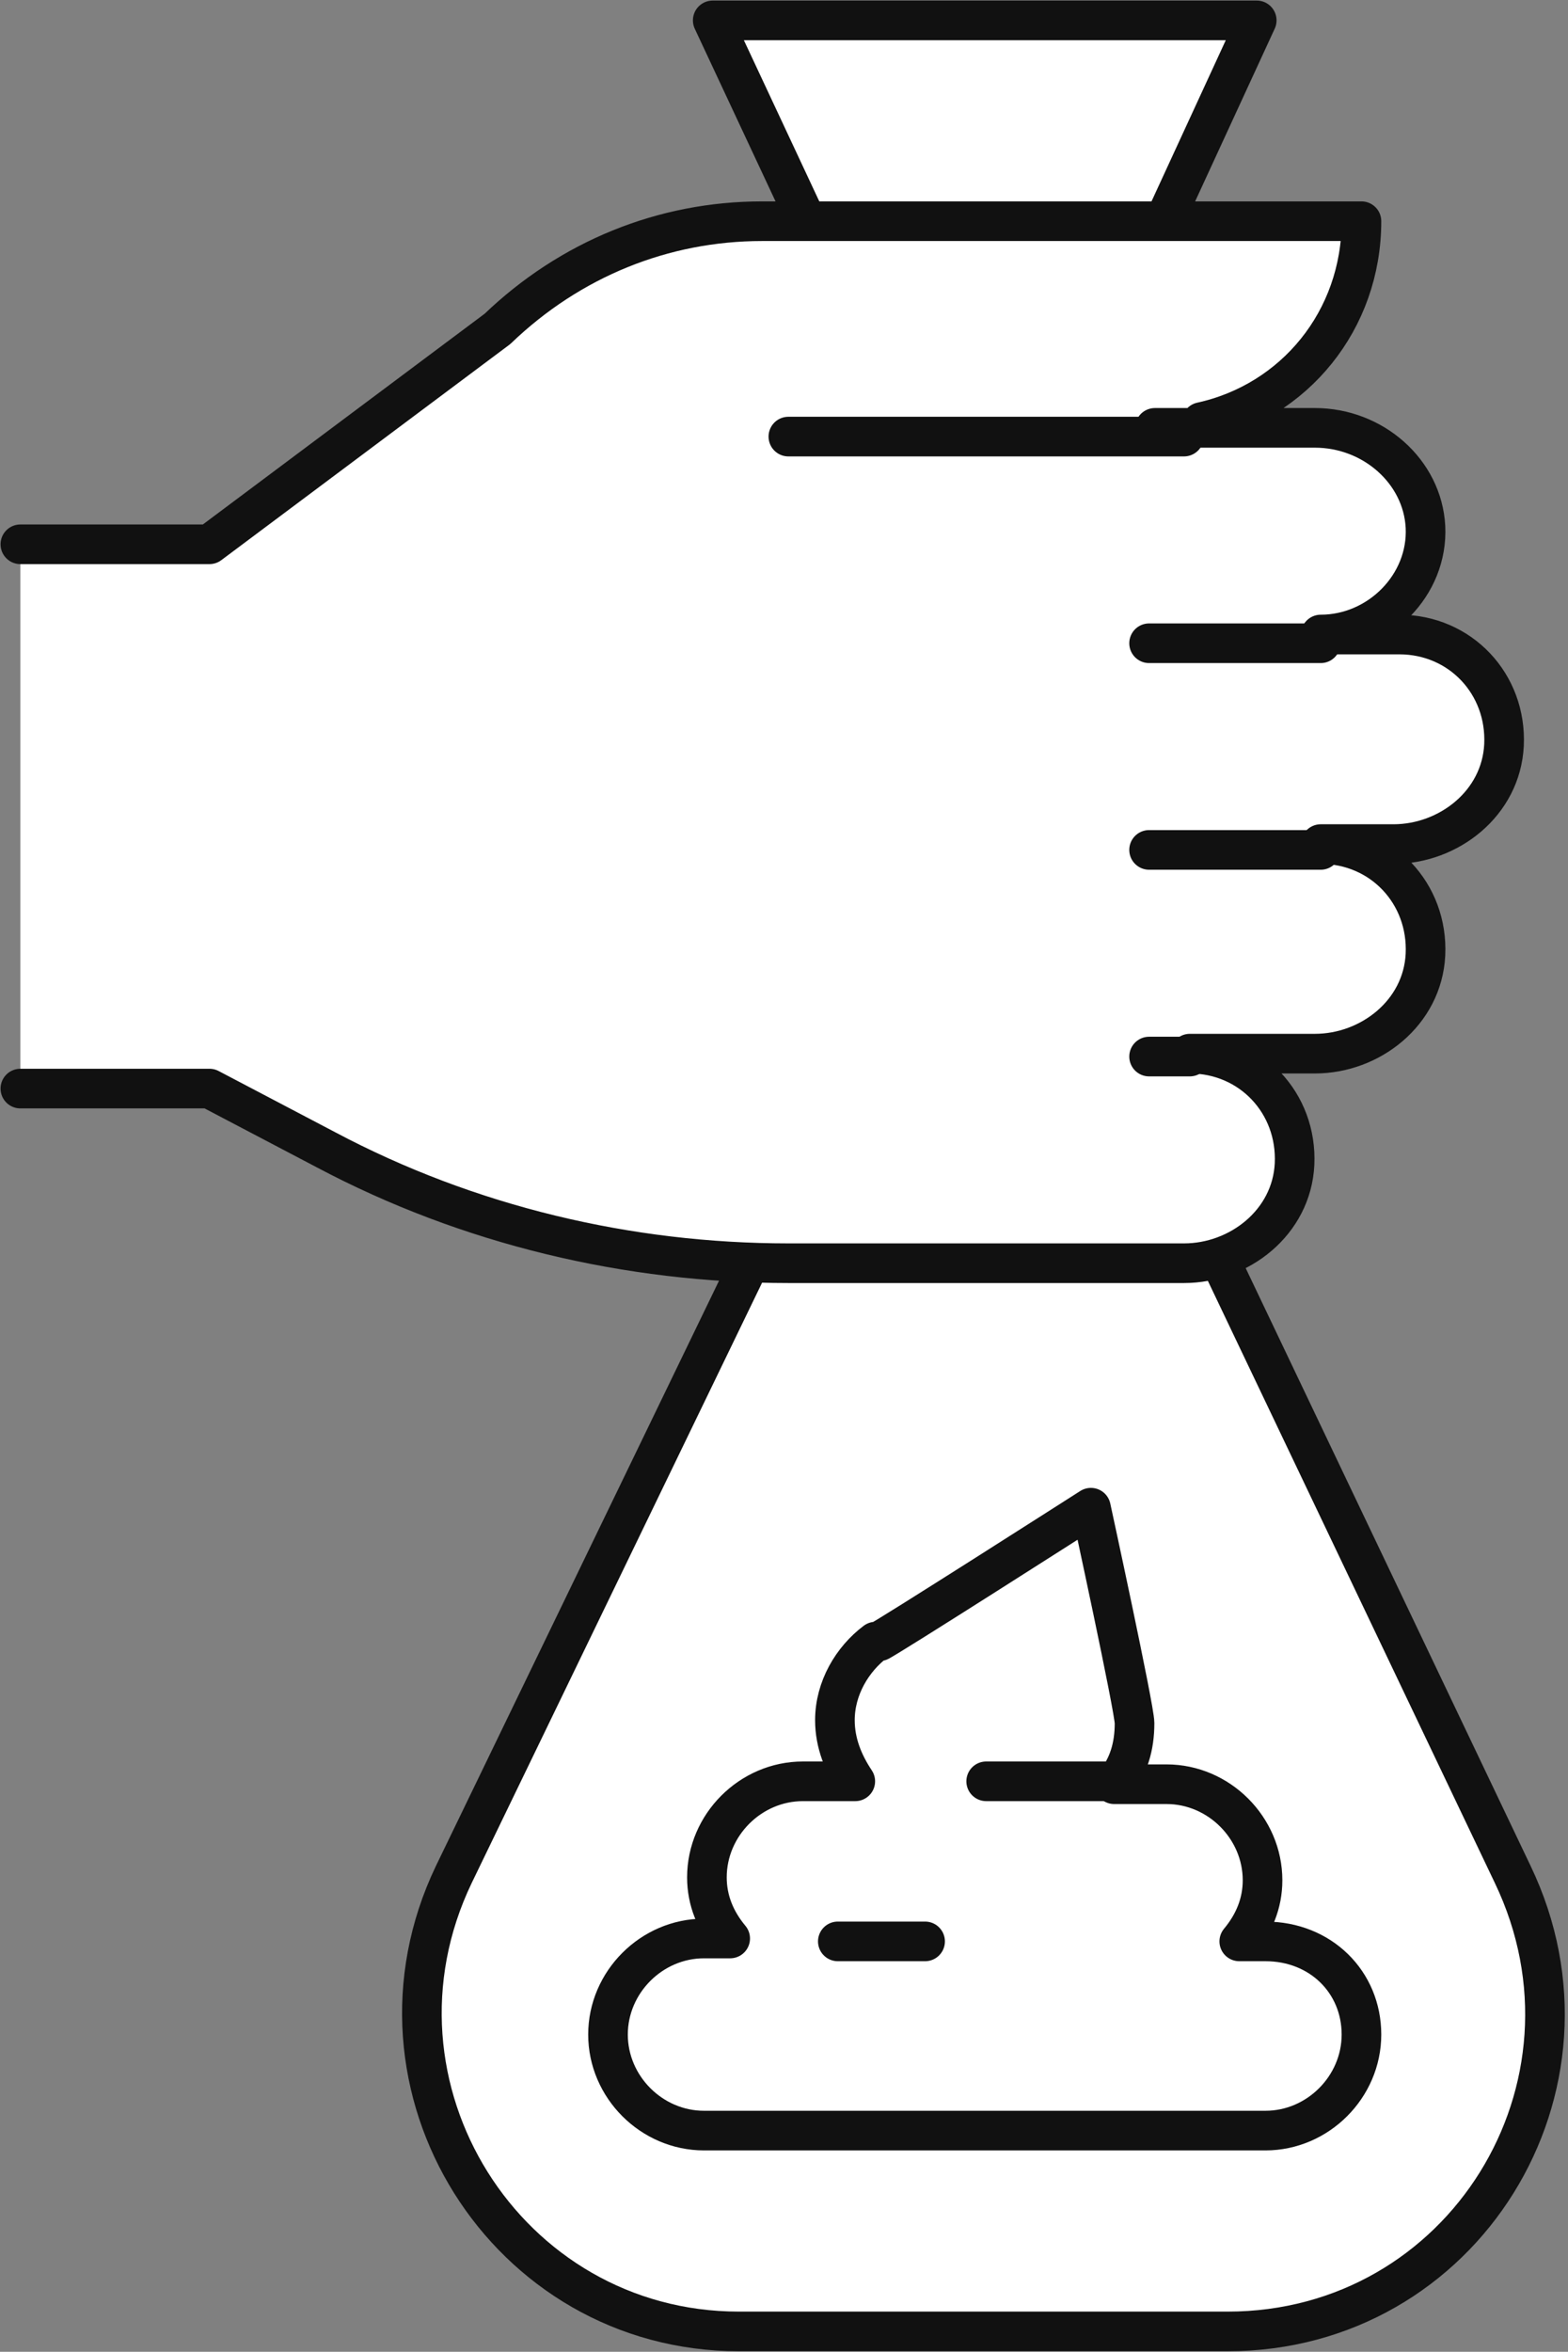
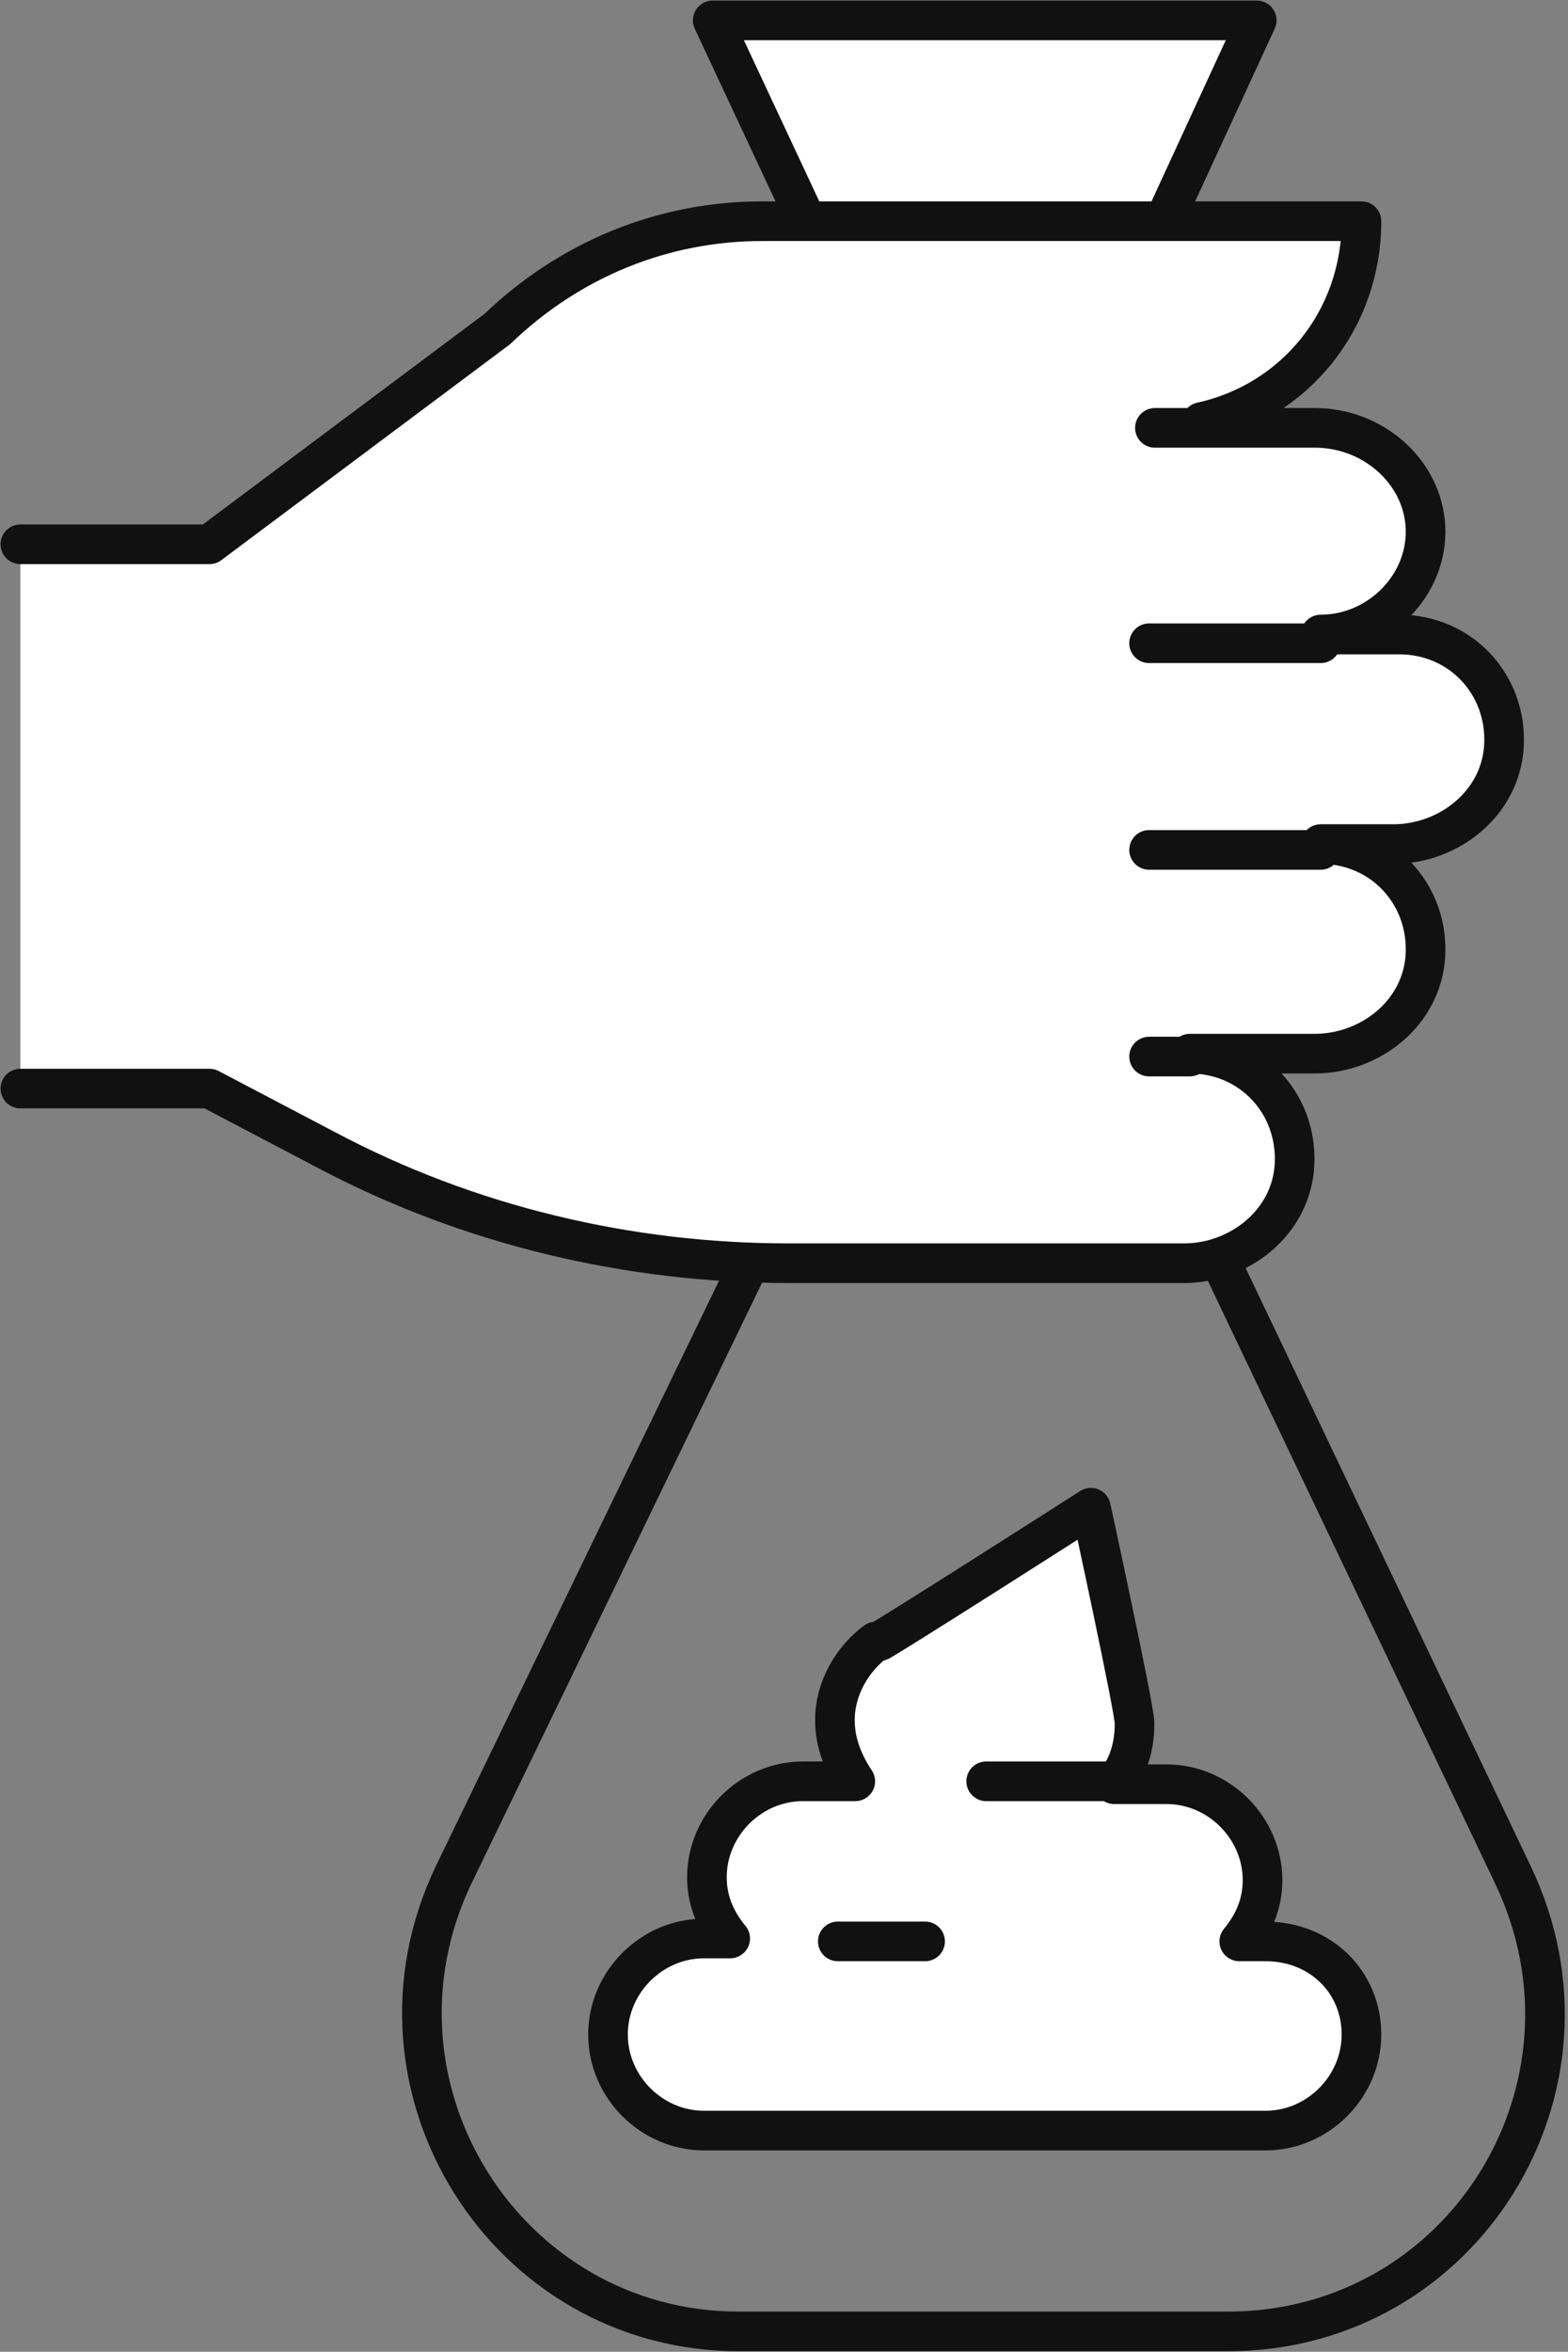
<svg xmlns="http://www.w3.org/2000/svg" xmlns:xlink="http://www.w3.org/1999/xlink" version="1.1" id="레이어_1" x="0px" y="0px" viewBox="0 0 53.9 80.8" style="enable-background:new 0 0 53.9 80.8;" xml:space="preserve">
  <rect x="0" y="0" width="53.9" height="80.8" fill="#808080" stroke="none" />
  <style type="text/css">
	.st0{fill:#FFFFFF;}
	
		.st1{clip-path:url(#SVGID_2_);fill:none;stroke:#111111;stroke-width:1.362;stroke-linecap:round;stroke-linejoin:round;stroke-miterlimit:10;}
	.st2{clip-path:url(#SVGID_2_);fill:#FFFFFF;}
</style>
  <polygon class="st0" points="24.5,0.7 31.1,14.8 36.7,14.8 43.2,0.7 " />
  <g>
    <defs>
      <rect id="SVGID_1_" y="0" width="53.9" height="80.8" />
    </defs>
    <clipPath id="SVGID_2_">
      <use xlink:href="#SVGID_1_" style="overflow:visible;" />
    </clipPath>
    <polygon class="st1" points="36.7,14.8 43.2,0.7 24.5,0.7 31.1,14.8  " />
-     <path class="st2" d="M38.6,36.3h-9.4L15.6,64.4c-3.5,7.3,1.8,15.7,9.8,15.7h16.8c8.1,0,13.3-8.4,9.8-15.7L38.6,36.3z" />
    <path class="st1" d="M38.6,36.3h-9.4L15.6,64.4c-3.5,7.3,1.8,15.7,9.8,15.7h16.8c8.1,0,13.3-8.4,9.8-15.7L38.6,36.3z" />
    <line class="st2" x1="40.7" y1="15" x2="27.1" y2="15" />
    <line class="st1" x1="40.7" y1="15" x2="27.1" y2="15" />
    <line class="st2" x1="45.3" y1="22.1" x2="39.5" y2="22.1" />
    <line class="st1" x1="45.3" y1="22.1" x2="39.5" y2="22.1" />
    <line class="st2" x1="45.3" y1="29.2" x2="39.5" y2="29.2" />
    <line class="st1" x1="45.3" y1="29.2" x2="39.5" y2="29.2" />
    <path class="st2" d="M0.7,37.4h6.5l4,2.1c4.9,2.6,10.4,3.9,15.9,3.9h9.5h4.1c1.9,0,3.7-1.4,3.8-3.4c0.1-2.1-1.5-3.8-3.6-3.8h4.3   c1.9,0,3.7-1.4,3.8-3.4c0.1-2.1-1.5-3.8-3.6-3.8h2.5c1.9,0,3.7-1.4,3.8-3.4c0.1-2.1-1.5-3.8-3.6-3.8h-2.7c2,0,3.7-1.7,3.6-3.7   c-0.1-1.9-1.8-3.4-3.8-3.4h-5.5c0.1,0,0.1,0,0.2,0c0.6,0,1,0,1,0h0.6l-0.2-0.2c3.2-0.7,5.5-3.5,5.5-6.9H30.1H29h-2.8   c-3.4,0-6.6,1.3-9.1,3.7l-9.9,7.4H0.7" />
    <path class="st1" d="M0.7,37.4h6.5l4,2.1c4.9,2.6,10.4,3.9,15.9,3.9h9.5h4.1c1.9,0,3.7-1.4,3.8-3.4c0.1-2.1-1.5-3.8-3.6-3.8h4.3   c1.9,0,3.7-1.4,3.8-3.4c0.1-2.1-1.5-3.8-3.6-3.8h2.5c1.9,0,3.7-1.4,3.8-3.4c0.1-2.1-1.5-3.8-3.6-3.8h-2.7c2,0,3.7-1.7,3.6-3.7   c-0.1-1.9-1.8-3.4-3.8-3.4h-5.5c0.1,0,0.1,0,0.2,0c0.6,0,1,0,1,0h0.6l-0.2-0.2c3.2-0.7,5.5-3.5,5.5-6.9H30.1H29h-2.8   c-3.4,0-6.6,1.3-9.1,3.7l-9.9,7.4H0.7" />
    <line class="st2" x1="45.4" y1="29.2" x2="39.5" y2="29.2" />
    <line class="st1" x1="45.4" y1="29.2" x2="39.5" y2="29.2" />
    <line class="st2" x1="39.5" y1="22.1" x2="45.4" y2="22.1" />
    <line class="st1" x1="39.5" y1="22.1" x2="45.4" y2="22.1" />
    <line class="st2" x1="40.7" y1="15" x2="27.1" y2="15" />
-     <line class="st1" x1="40.7" y1="15" x2="27.1" y2="15" />
-     <polyline class="st2" points="40.9,36.3 39.5,36.3 40.9,36.3  " />
    <polyline class="st1" points="40.9,36.3 39.5,36.3 40.9,36.3  " />
    <path class="st2" d="M43.5,66.7h-0.9c0.5-0.6,0.8-1.3,0.8-2.1c0-1.8-1.5-3.3-3.3-3.3h-1.8c0.5-0.6,0.7-1.3,0.7-2.1   c0-0.5-1.5-7.4-1.5-7.4s-7.2,4.6-7.3,4.6l-0.1,0c0,0,0,0,0,0c-0.8,0.6-1.4,1.6-1.4,2.7c0,0.8,0.3,1.5,0.7,2.1h-1.8   c-1.8,0-3.3,1.5-3.3,3.3c0,0.8,0.3,1.5,0.8,2.1h-0.9c-1.8,0-3.3,1.5-3.3,3.3s1.5,3.3,3.3,3.3h19.3c1.8,0,3.3-1.5,3.3-3.3   S45.4,66.7,43.5,66.7" />
    <path class="st1" d="M43.5,66.7h-0.9c0.5-0.6,0.8-1.3,0.8-2.1c0-1.8-1.5-3.3-3.3-3.3h-1.8c0.5-0.6,0.7-1.3,0.7-2.1   c0-0.5-1.5-7.4-1.5-7.4s-7.2,4.6-7.3,4.6l-0.1,0c0,0,0,0,0,0c-0.8,0.6-1.4,1.6-1.4,2.7c0,0.8,0.3,1.5,0.7,2.1h-1.8   c-1.8,0-3.3,1.5-3.3,3.3c0,0.8,0.3,1.5,0.8,2.1h-0.9c-1.8,0-3.3,1.5-3.3,3.3s1.5,3.3,3.3,3.3h19.3c1.8,0,3.3-1.5,3.3-3.3   S45.4,66.7,43.5,66.7z" />
    <line class="st2" x1="28.8" y1="66.7" x2="31.8" y2="66.7" />
    <line class="st1" x1="28.8" y1="66.7" x2="31.8" y2="66.7" />
-     <line class="st2" x1="38.2" y1="61.2" x2="33.9" y2="61.2" />
    <line class="st1" x1="38.2" y1="61.2" x2="33.9" y2="61.2" />
  </g>
</svg>